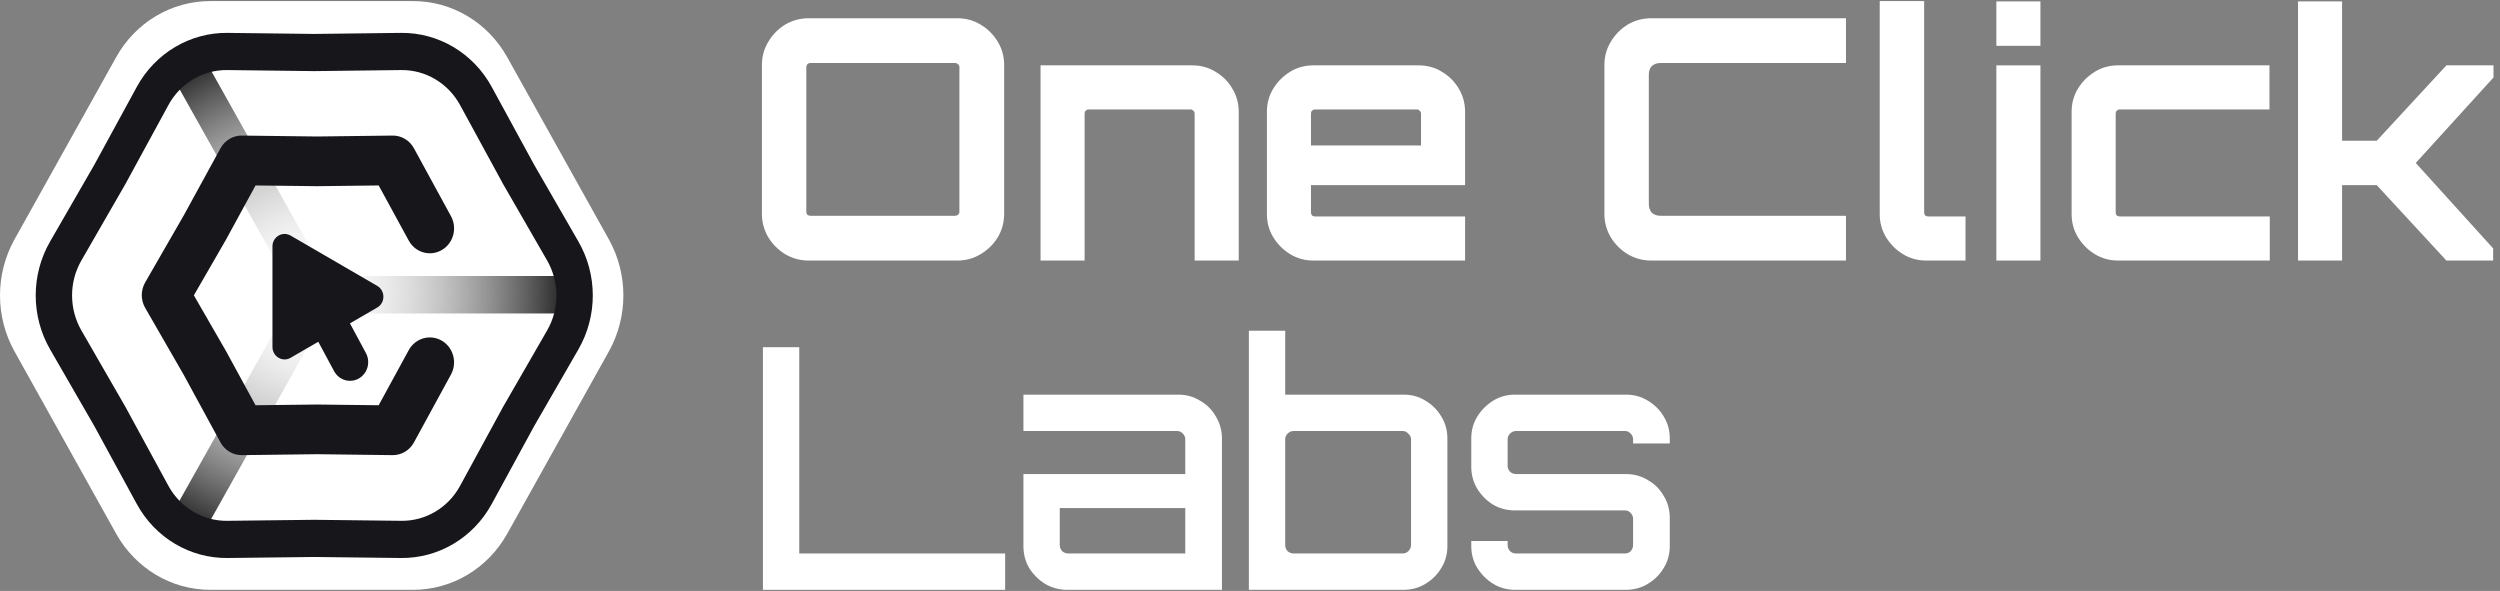
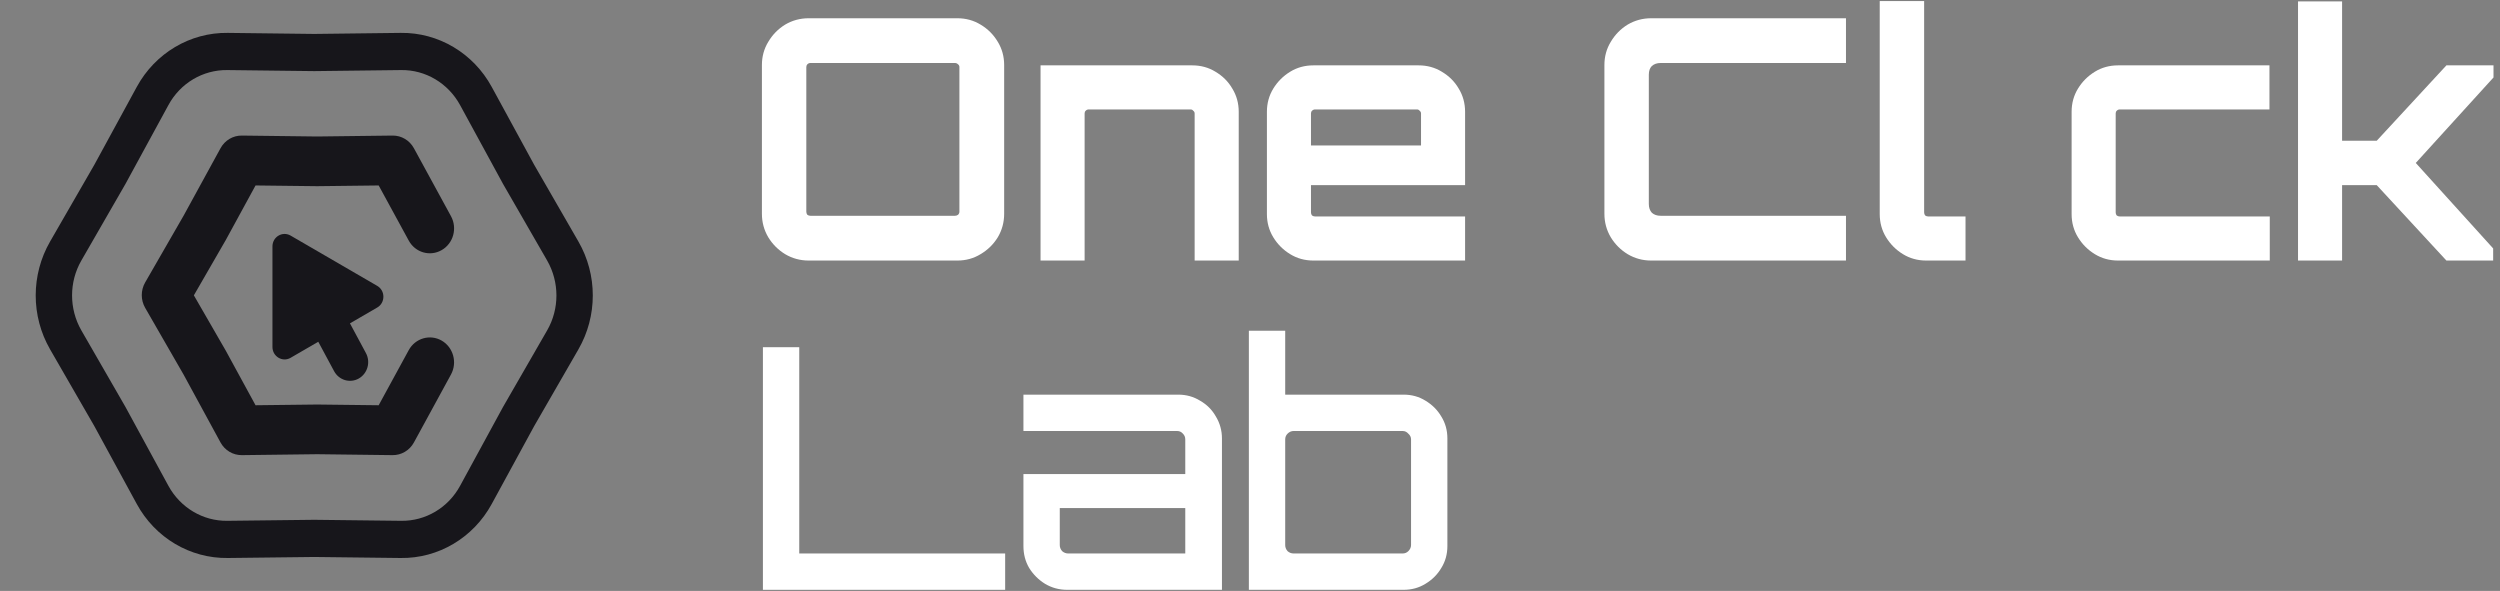
<svg xmlns="http://www.w3.org/2000/svg" width="110" height="26" viewBox="0 0 110 26" fill="none">
  <rect x="0" y="0" width="110" height="26" fill="#808080" stroke="none" />
-   <path d="M0.637 15.459C-0.212 13.936 -0.212 12.059 0.637 10.537L5.112 2.515C5.961 0.988 7.541 0.048 9.248 0.048H18.18C19.888 0.048 21.463 0.988 22.317 2.515L26.792 10.537C27.641 12.059 27.641 13.936 26.792 15.459L22.317 23.485C21.463 25.012 19.888 25.952 18.18 25.952H9.248C7.541 25.952 5.966 25.012 5.112 23.485L0.637 15.459Z" fill="white" />
-   <path fill-rule="evenodd" clip-rule="evenodd" d="M14.352 12.145L9.062 2.706L7.679 3.529L12.973 12.977L7.679 22.421L9.062 23.244L14.36 13.791H24.984V12.145H14.352ZM13.927 12.982L13.914 12.973L13.927 12.963V12.982Z" fill="url(#paint0_radial_2002_10888)" />
  <path fill-rule="evenodd" clip-rule="evenodd" d="M2.204 15.372C1.36 13.909 1.36 12.091 2.204 10.627L4.153 7.246L6.018 3.824C6.827 2.338 8.365 1.424 10.022 1.447L13.827 1.493L17.632 1.447C19.289 1.424 20.827 2.338 21.636 3.824L23.501 7.246L25.45 10.627C26.294 12.091 26.294 13.909 25.45 15.372L23.501 18.753L21.636 22.175C20.827 23.662 19.289 24.575 17.632 24.552L13.827 24.507L10.022 24.552C8.365 24.575 6.827 23.662 6.018 22.175L4.153 18.753L2.204 15.372ZM3.579 11.464C3.035 12.409 3.035 13.586 3.579 14.536L5.532 17.926C5.537 17.931 5.537 17.94 5.541 17.944L7.41 21.376C7.936 22.339 8.931 22.93 10 22.916L13.818 22.871C13.823 22.871 13.831 22.871 13.836 22.871L17.654 22.916C18.728 22.93 19.722 22.339 20.244 21.376L22.113 17.944C22.117 17.94 22.117 17.931 22.122 17.926L24.075 14.536C24.619 13.591 24.619 12.414 24.075 11.464L22.122 8.073C22.117 8.069 22.117 8.06 22.113 8.055L20.244 4.624C19.718 3.66 18.724 3.07 17.654 3.083L13.836 3.129C13.831 3.129 13.823 3.129 13.818 3.129L10 3.083C8.926 3.07 7.932 3.66 7.41 4.624L5.541 8.055C5.537 8.06 5.537 8.069 5.532 8.073L3.579 11.464Z" fill="#17161B" />
  <path fill-rule="evenodd" clip-rule="evenodd" d="M9.702 6.524C9.892 6.174 10.254 5.96 10.643 5.965L13.957 6.006L17.272 5.965C17.661 5.96 18.023 6.174 18.213 6.524L19.844 9.514C20.131 10.041 19.95 10.709 19.433 11.005C18.92 11.3 18.27 11.114 17.983 10.582L16.662 8.16L13.966 8.192C13.957 8.192 13.948 8.192 13.94 8.192L11.244 8.16L9.923 10.582C9.918 10.591 9.914 10.596 9.909 10.605L8.53 12.995L9.909 15.386C9.914 15.395 9.918 15.399 9.923 15.409L11.244 17.831L13.94 17.799C13.948 17.799 13.957 17.799 13.966 17.799L16.662 17.831L17.983 15.409C18.27 14.881 18.92 14.691 19.433 14.986C19.945 15.281 20.131 15.949 19.844 16.477L18.213 19.467C18.023 19.817 17.661 20.031 17.272 20.026L13.957 19.985L10.643 20.026C10.254 20.031 9.892 19.817 9.702 19.467L8.08 16.486L6.387 13.545C6.188 13.2 6.188 12.773 6.387 12.427L8.08 9.487L9.702 6.524Z" fill="#17161B" />
  <path fill-rule="evenodd" clip-rule="evenodd" d="M12.784 10.364C12.425 10.16 11.988 10.423 11.988 10.841V15.268C11.988 15.686 12.43 15.95 12.784 15.745L14.004 15.037L14.7 16.331C14.916 16.731 15.402 16.872 15.787 16.654C16.176 16.431 16.313 15.931 16.101 15.536L15.398 14.228L16.597 13.532C16.96 13.323 16.96 12.787 16.597 12.578L12.784 10.364Z" fill="#17161B" />
  <path d="M35.582 11.464C35.207 11.464 34.861 11.37 34.545 11.182C34.239 10.995 33.993 10.748 33.805 10.442C33.618 10.126 33.524 9.781 33.524 9.406V2.861C33.524 2.486 33.618 2.145 33.805 1.839C33.993 1.523 34.239 1.272 34.545 1.084C34.861 0.897 35.207 0.803 35.582 0.803H42.125C42.5 0.803 42.841 0.897 43.147 1.084C43.463 1.272 43.714 1.523 43.902 1.839C44.089 2.145 44.183 2.486 44.183 2.861V9.406C44.183 9.781 44.089 10.126 43.902 10.442C43.714 10.748 43.463 10.995 43.147 11.182C42.841 11.37 42.5 11.464 42.125 11.464H35.582ZM35.656 9.494H42.022C42.071 9.494 42.115 9.48 42.155 9.45C42.194 9.41 42.214 9.366 42.214 9.317V2.95C42.214 2.9 42.194 2.861 42.155 2.831C42.115 2.792 42.071 2.772 42.022 2.772H35.656C35.606 2.772 35.562 2.792 35.522 2.831C35.493 2.861 35.478 2.9 35.478 2.95V9.317C35.478 9.366 35.493 9.41 35.522 9.45C35.562 9.48 35.606 9.494 35.656 9.494Z" fill="white" />
  <path d="M45.784 11.464V2.876H52.461C52.836 2.876 53.176 2.969 53.482 3.157C53.798 3.345 54.045 3.591 54.222 3.897C54.41 4.203 54.504 4.544 54.504 4.919V11.464H52.564V4.993C52.564 4.944 52.544 4.904 52.505 4.875C52.475 4.835 52.436 4.815 52.387 4.815H47.901C47.852 4.815 47.807 4.835 47.768 4.875C47.738 4.904 47.723 4.944 47.723 4.993V11.464H45.784Z" fill="white" />
  <path d="M57.787 11.464C57.412 11.464 57.072 11.37 56.766 11.182C56.46 10.995 56.213 10.748 56.025 10.442C55.838 10.136 55.744 9.795 55.744 9.42V4.919C55.744 4.544 55.838 4.203 56.025 3.897C56.213 3.591 56.46 3.345 56.766 3.157C57.072 2.969 57.412 2.876 57.787 2.876H62.421C62.796 2.876 63.136 2.969 63.442 3.157C63.758 3.345 64.005 3.591 64.183 3.897C64.37 4.203 64.464 4.544 64.464 4.919V8.147H57.683V9.346C57.683 9.396 57.698 9.44 57.728 9.48C57.767 9.509 57.812 9.524 57.861 9.524H64.464V11.464H57.787ZM57.683 6.4H62.525V4.993C62.525 4.944 62.505 4.904 62.465 4.875C62.436 4.835 62.396 4.815 62.347 4.815H57.861C57.812 4.815 57.767 4.835 57.728 4.875C57.698 4.904 57.683 4.944 57.683 4.993V6.4Z" fill="white" />
  <path d="M72.651 11.464C72.276 11.464 71.931 11.37 71.615 11.182C71.309 10.995 71.062 10.748 70.875 10.442C70.687 10.126 70.594 9.781 70.594 9.406V2.861C70.594 2.486 70.687 2.145 70.875 1.839C71.062 1.523 71.309 1.272 71.615 1.084C71.931 0.897 72.276 0.803 72.651 0.803H81.223V2.772H73.066C72.908 2.772 72.78 2.816 72.681 2.905C72.592 2.994 72.548 3.122 72.548 3.29V8.976C72.548 9.134 72.592 9.262 72.681 9.361C72.78 9.45 72.908 9.494 73.066 9.494H81.223V11.464H72.651Z" fill="white" />
  <path d="M84.751 11.464C84.376 11.464 84.035 11.37 83.729 11.182C83.423 10.995 83.177 10.748 82.989 10.442C82.802 10.136 82.708 9.795 82.708 9.42V0.048H84.662V9.346C84.662 9.396 84.677 9.44 84.706 9.48C84.746 9.509 84.79 9.524 84.84 9.524H86.483V11.464H84.751Z" fill="white" />
-   <path d="M87.84 11.464V2.876H89.779V11.464H87.84ZM87.84 2.017V0.062H89.779V2.017H87.84Z" fill="white" />
  <path d="M93.194 11.464C92.819 11.464 92.478 11.37 92.172 11.182C91.866 10.995 91.619 10.748 91.432 10.442C91.244 10.136 91.151 9.795 91.151 9.42V4.919C91.151 4.544 91.244 4.203 91.432 3.897C91.619 3.591 91.866 3.345 92.172 3.157C92.478 2.969 92.819 2.876 93.194 2.876H99.856V4.815H93.268C93.218 4.815 93.174 4.835 93.134 4.875C93.105 4.904 93.09 4.944 93.09 4.993V9.346C93.09 9.396 93.105 9.44 93.134 9.48C93.174 9.509 93.218 9.524 93.268 9.524H99.87V11.464H93.194Z" fill="white" />
  <path d="M101.113 11.464V0.062H103.052V6.192H104.577L107.642 2.876H109.714V3.409L106.294 7.17L109.699 10.931V11.464H107.642L104.577 8.147H103.052V11.464H101.113Z" fill="white" />
  <path d="M33.568 25.952V15.277H35.167V24.353H44.227V25.952H33.568Z" fill="white" />
  <path d="M46.956 25.952C46.601 25.952 46.275 25.863 45.979 25.686C45.693 25.508 45.461 25.276 45.283 24.99C45.115 24.704 45.031 24.383 45.031 24.027V20.859H52.152V19.334C52.152 19.235 52.118 19.151 52.049 19.082C51.98 19.003 51.896 18.964 51.797 18.964H45.031V17.364H51.841C52.197 17.364 52.517 17.453 52.804 17.631C53.1 17.799 53.332 18.031 53.499 18.327C53.677 18.623 53.766 18.944 53.766 19.289V25.952H46.956ZM47 24.353H52.152V22.354H46.63V23.983C46.63 24.082 46.665 24.171 46.734 24.25C46.813 24.319 46.902 24.353 47 24.353Z" fill="white" />
  <path d="M54.95 25.952V14.551H56.549V17.364H61.76C62.115 17.364 62.436 17.453 62.722 17.631C63.018 17.809 63.25 18.041 63.418 18.327C63.596 18.613 63.685 18.934 63.685 19.289V24.027C63.685 24.383 63.596 24.704 63.418 24.99C63.25 25.276 63.018 25.508 62.722 25.686C62.436 25.863 62.115 25.952 61.76 25.952H54.95ZM56.919 24.353H61.716C61.814 24.353 61.898 24.319 61.967 24.25C62.046 24.171 62.086 24.082 62.086 23.983V19.334C62.086 19.235 62.046 19.151 61.967 19.082C61.898 19.003 61.814 18.964 61.716 18.964H56.919C56.82 18.964 56.731 19.003 56.652 19.082C56.583 19.151 56.549 19.235 56.549 19.334V23.983C56.549 24.082 56.583 24.171 56.652 24.25C56.731 24.319 56.82 24.353 56.919 24.353Z" fill="white" />
-   <path d="M66.66 25.952C66.305 25.952 65.984 25.863 65.698 25.686C65.412 25.508 65.18 25.276 65.002 24.99C64.824 24.704 64.736 24.383 64.736 24.027V23.805H66.335V23.983C66.335 24.082 66.369 24.171 66.438 24.25C66.517 24.319 66.606 24.353 66.705 24.353H71.501C71.6 24.353 71.684 24.319 71.753 24.25C71.822 24.171 71.856 24.082 71.856 23.983V22.828C71.856 22.729 71.822 22.645 71.753 22.576C71.684 22.497 71.6 22.458 71.501 22.458H66.66C66.305 22.458 65.984 22.374 65.698 22.206C65.412 22.029 65.18 21.797 65.002 21.51C64.824 21.214 64.736 20.888 64.736 20.533V19.289C64.736 18.934 64.824 18.613 65.002 18.327C65.18 18.041 65.412 17.809 65.698 17.631C65.984 17.453 66.305 17.364 66.66 17.364H71.546C71.901 17.364 72.222 17.453 72.508 17.631C72.804 17.809 73.036 18.041 73.204 18.327C73.381 18.613 73.47 18.934 73.47 19.289V19.511H71.856V19.334C71.856 19.235 71.822 19.151 71.753 19.082C71.684 19.003 71.6 18.964 71.501 18.964H66.705C66.606 18.964 66.517 19.003 66.438 19.082C66.369 19.151 66.335 19.235 66.335 19.334V20.489C66.335 20.587 66.369 20.676 66.438 20.755C66.517 20.824 66.606 20.859 66.705 20.859H71.546C71.901 20.859 72.222 20.948 72.508 21.125C72.804 21.293 73.036 21.525 73.204 21.821C73.381 22.108 73.47 22.428 73.47 22.784V24.027C73.47 24.383 73.381 24.704 73.204 24.99C73.036 25.276 72.804 25.508 72.508 25.686C72.222 25.863 71.901 25.952 71.546 25.952H66.66Z" fill="white" />
  <defs>
    <radialGradient id="paint0_radial_2002_10888" cx="0" cy="0" r="1" gradientUnits="userSpaceOnUse" gradientTransform="translate(13.557 12.951) rotate(-57.017) scale(11.979 11.839)">
      <stop stop-color="white" stop-opacity="0" />
      <stop offset="1" stop-color="#0C0C0C" />
    </radialGradient>
  </defs>
</svg>